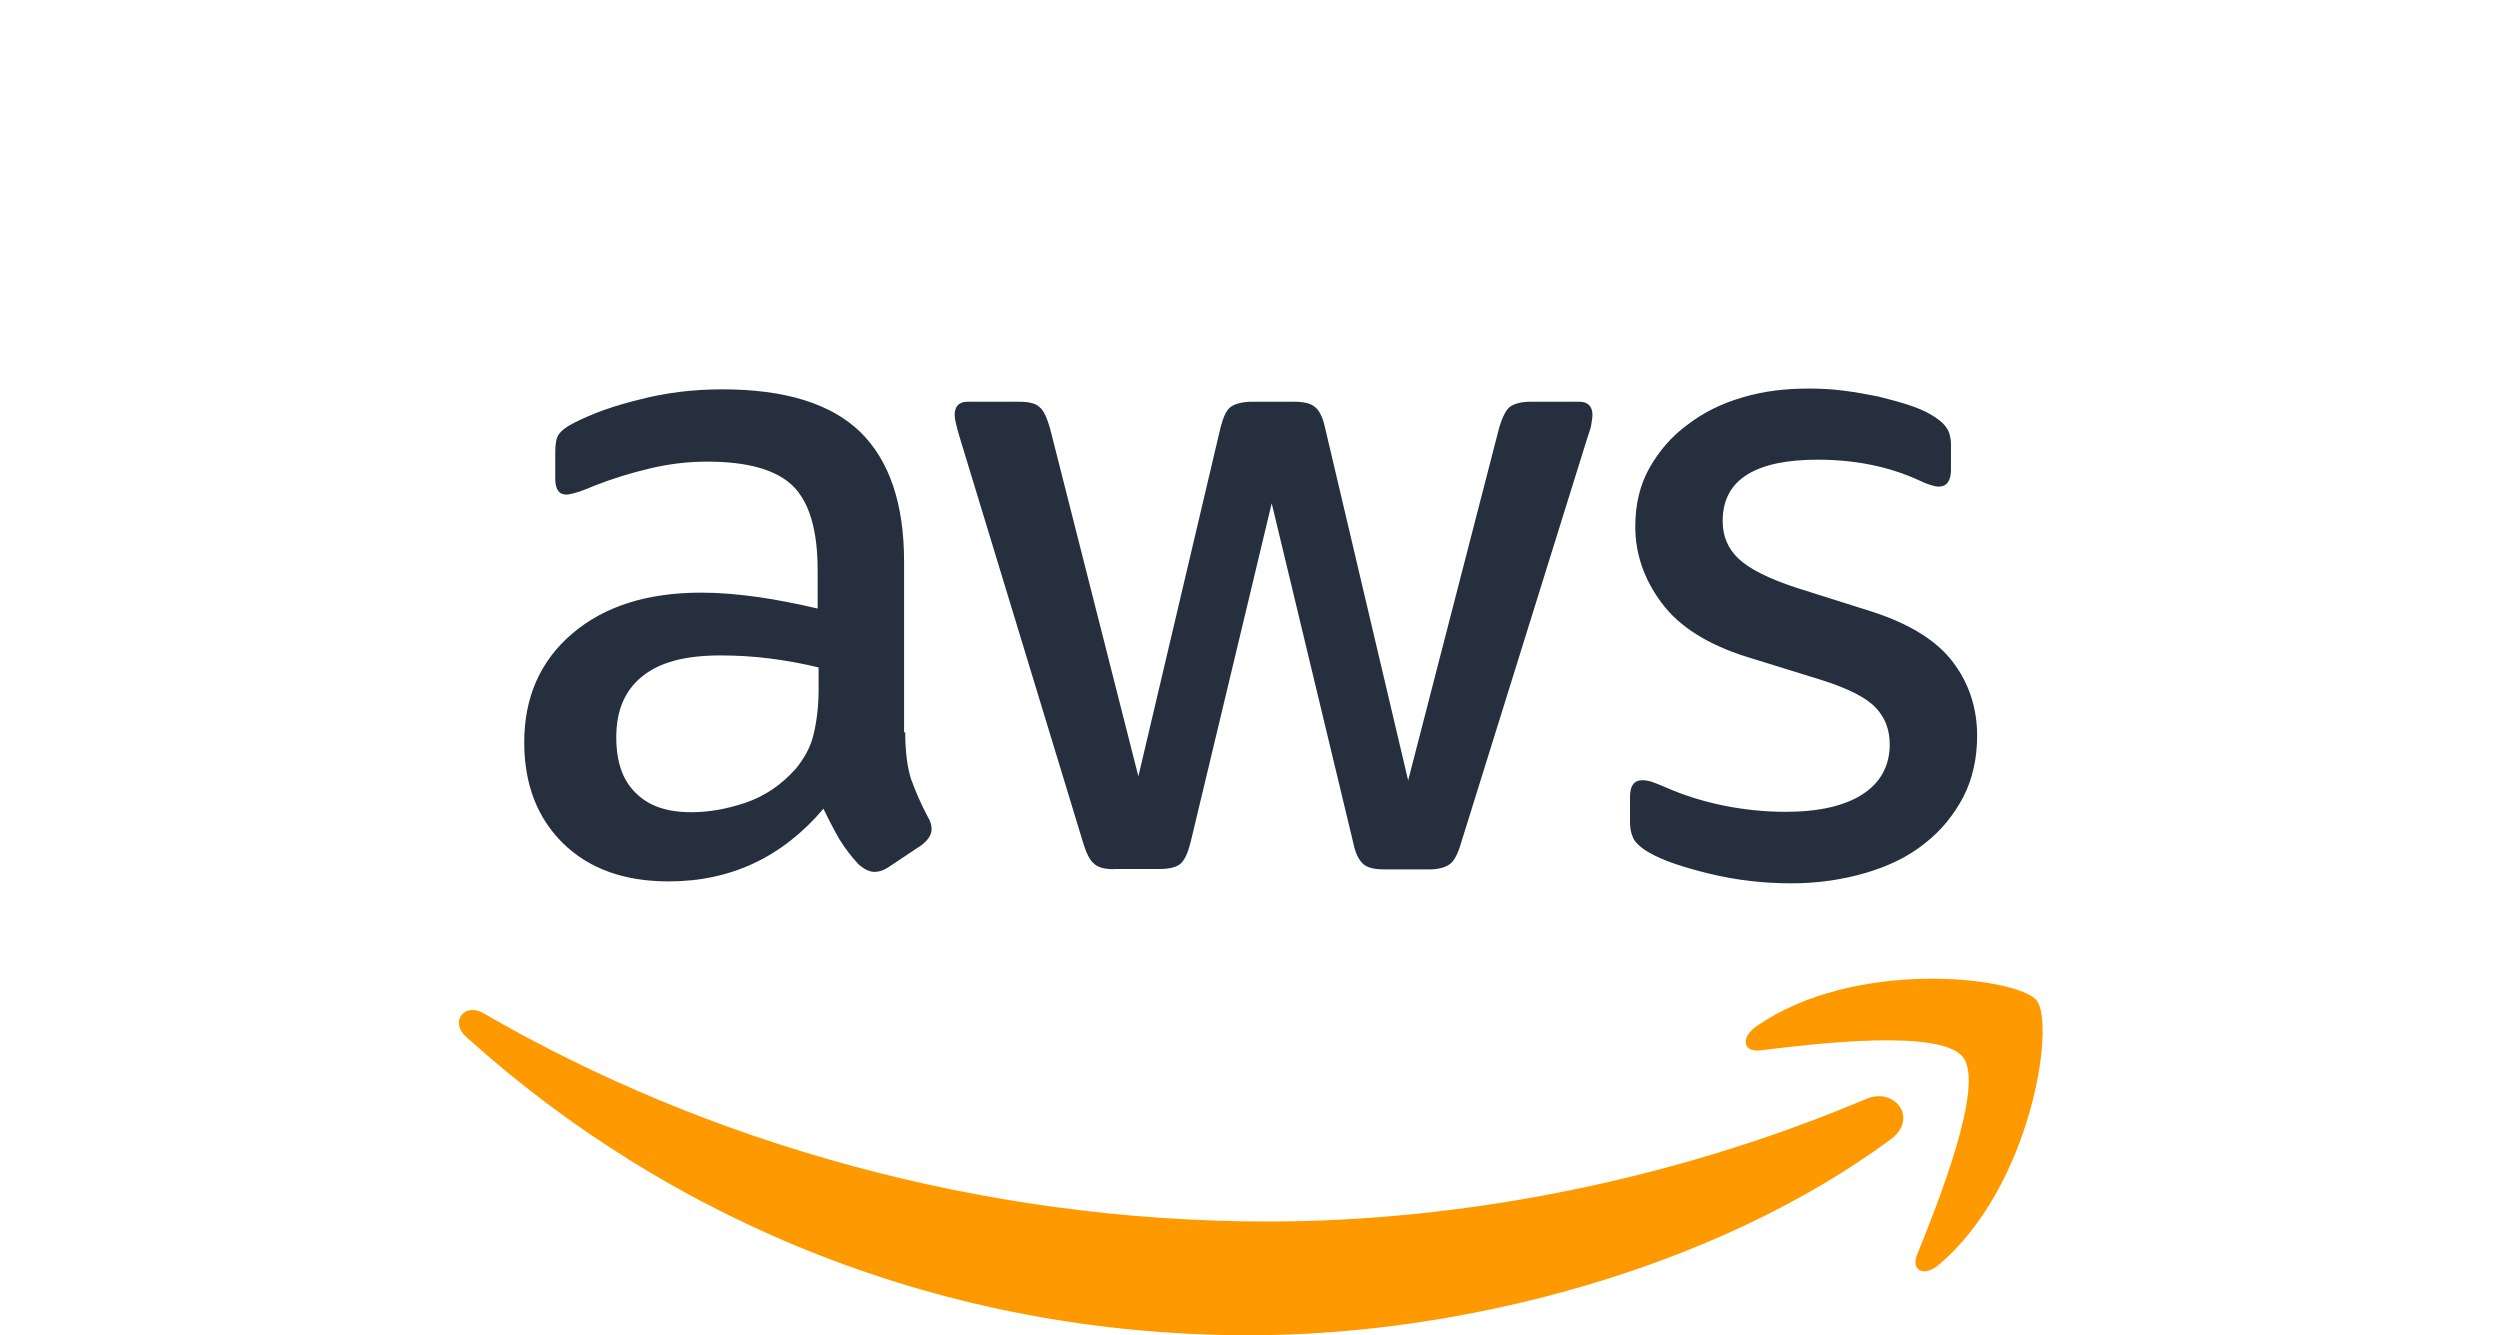
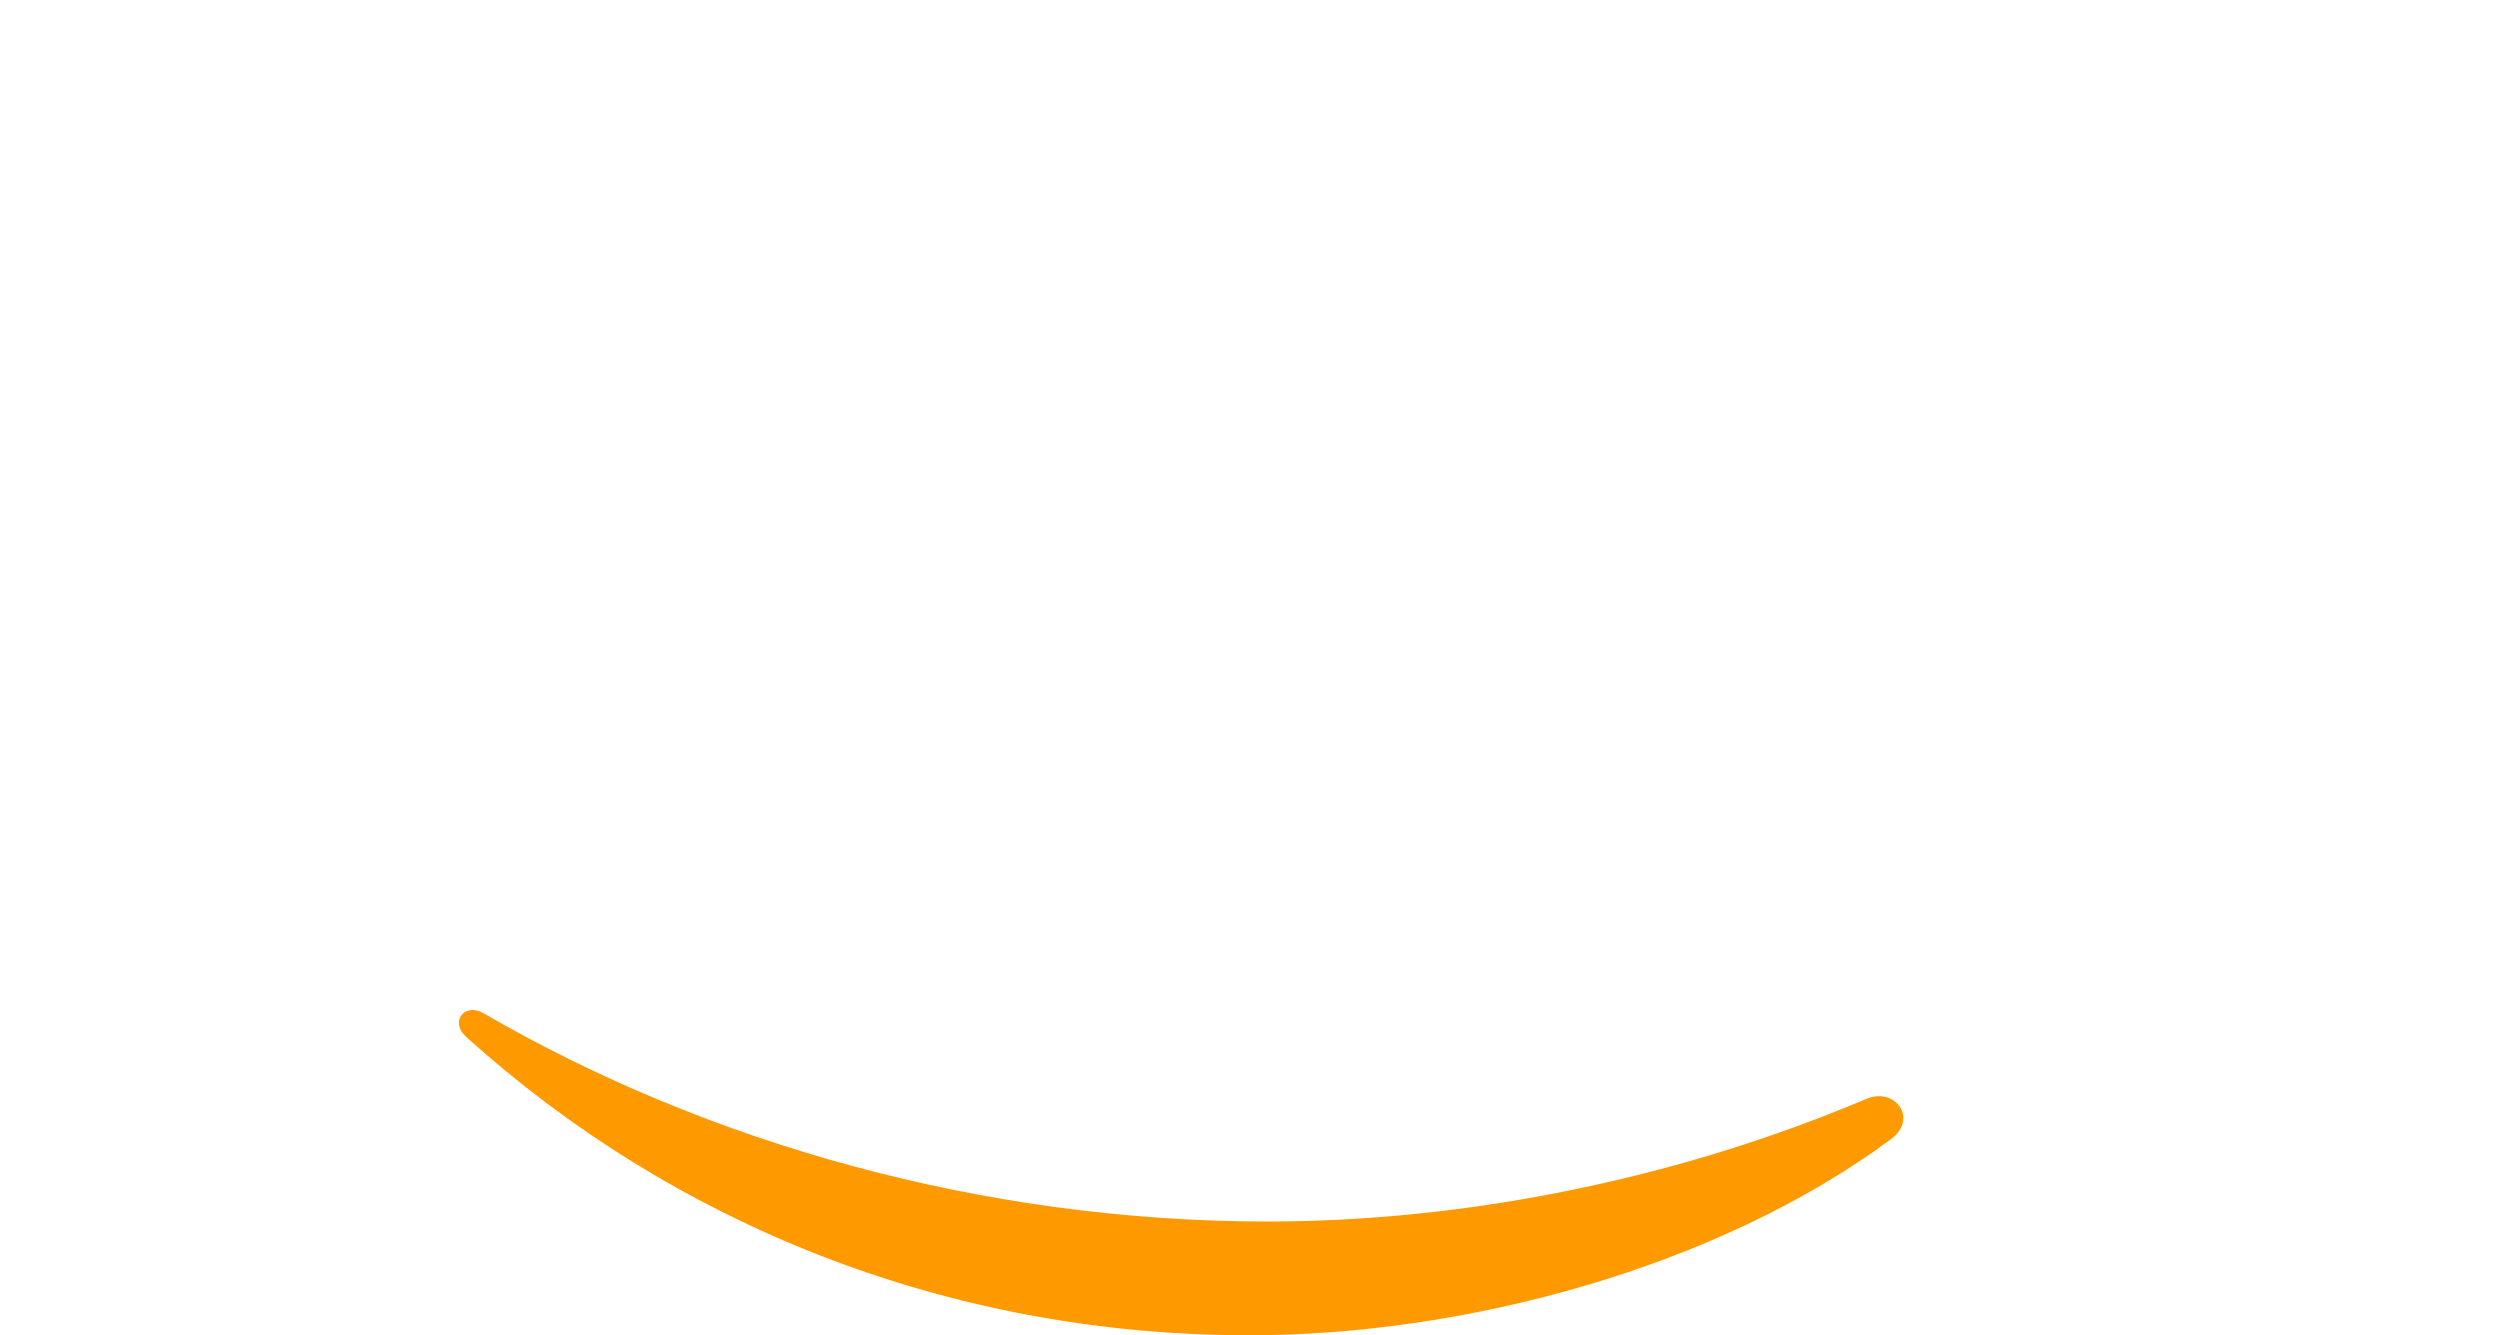
<svg xmlns="http://www.w3.org/2000/svg" id="Layer_1" data-name="Layer 1" viewBox="0 0 129 68.9">
  <defs>
    <style>
      .cls-1 {
        fill: #f90;
      }

      .cls-1, .cls-2 {
        stroke-width: 0px;
      }

      .cls-2 {
        fill: #252f3e;
      }
    </style>
  </defs>
-   <path class="cls-2" d="M46.71,37.78c0,1.01.11,1.82.3,2.42.22.6.49,1.25.87,1.96.14.22.19.43.19.63,0,.27-.16.54-.52.82l-1.71,1.14c-.24.16-.49.24-.71.24-.27,0-.54-.14-.82-.38-.38-.41-.71-.84-.98-1.28-.27-.46-.54-.98-.84-1.6-2.12,2.5-4.78,3.75-7.99,3.75-2.28,0-4.1-.65-5.44-1.96-1.33-1.3-2.01-3.04-2.01-5.22,0-2.31.82-4.19,2.47-5.6s3.86-2.12,6.66-2.12c.92,0,1.88.08,2.88.22,1.01.14,2.04.35,3.13.6v-1.98c0-2.07-.43-3.51-1.28-4.35-.87-.84-2.34-1.25-4.43-1.25-.95,0-1.93.11-2.94.35s-1.98.54-2.94.92c-.43.19-.76.3-.95.35s-.33.08-.43.08c-.38,0-.57-.27-.57-.84v-1.33c0-.43.05-.76.19-.95.14-.19.38-.38.76-.57.95-.49,2.09-.9,3.43-1.22,1.33-.35,2.75-.52,4.24-.52,3.23,0,5.6.73,7.12,2.2,1.5,1.47,2.26,3.7,2.26,6.69v8.81h.06ZM35.67,41.91c.9,0,1.82-.16,2.8-.49s1.85-.92,2.58-1.74c.43-.52.76-1.09.92-1.74s.27-1.44.27-2.36v-1.14c-.79-.19-1.63-.35-2.5-.46s-1.71-.16-2.56-.16c-1.82,0-3.15.35-4.05,1.09-.9.73-1.33,1.77-1.33,3.13,0,1.28.33,2.23,1.01,2.88.66.67,1.61.99,2.86.99h0ZM57.5,44.85c-.49,0-.82-.08-1.03-.27-.22-.16-.41-.54-.57-1.06l-6.4-21.02c-.16-.54-.24-.9-.24-1.09,0-.43.22-.68.65-.68h2.66c.52,0,.87.08,1.06.27.22.16.38.54.54,1.06l4.57,18,4.24-18c.14-.54.3-.9.52-1.06s.6-.27,1.09-.27h2.17c.52,0,.87.08,1.09.27.22.16.41.54.52,1.06l4.29,18.21,4.7-18.21c.16-.54.35-.9.54-1.06.22-.16.57-.27,1.06-.27h2.53c.43,0,.68.22.68.68,0,.14-.03.27-.05.43s-.08.38-.19.68l-6.55,21.01c-.16.54-.35.9-.57,1.06s-.57.27-1.03.27h-2.34c-.52,0-.87-.08-1.09-.27-.22-.19-.41-.54-.52-1.09l-4.21-17.53-4.19,17.51c-.14.54-.3.9-.52,1.09s-.6.27-1.09.27h-2.32ZM92.43,45.58c-1.41,0-2.83-.16-4.19-.49s-2.42-.68-3.13-1.09c-.43-.24-.73-.52-.84-.76-.11-.24-.16-.52-.16-.76v-1.38c0-.57.22-.84.63-.84.16,0,.33.03.49.08.16.05.41.16.68.27.92.41,1.93.73,2.99.95,1.09.22,2.15.33,3.23.33,1.71,0,3.04-.3,3.97-.9s1.41-1.47,1.41-2.58c0-.76-.24-1.39-.73-1.9-.49-.52-1.41-.98-2.75-1.41l-3.94-1.22c-1.98-.63-3.45-1.55-4.35-2.77-.9-1.2-1.36-2.53-1.36-3.94,0-1.14.24-2.15.73-3.02.49-.87,1.14-1.63,1.96-2.23.82-.63,1.74-1.09,2.83-1.41,1.09-.33,2.23-.46,3.43-.46.6,0,1.22.03,1.82.11.63.08,1.2.19,1.77.3.54.14,1.06.27,1.55.43.49.16.87.33,1.14.49.38.22.65.43.82.68.16.22.24.52.24.9v1.28c0,.57-.22.87-.63.87-.22,0-.57-.11-1.03-.33-1.55-.71-3.29-1.06-5.22-1.06-1.55,0-2.77.24-3.62.76-.84.52-1.28,1.3-1.28,2.42,0,.76.27,1.41.82,1.93s1.55,1.03,2.99,1.5l3.86,1.22c1.96.63,3.37,1.5,4.21,2.61s1.25,2.39,1.25,3.81c0,1.17-.24,2.23-.71,3.15-.49.92-1.14,1.74-1.98,2.39-.84.68-1.85,1.17-3.02,1.52-1.22.36-2.5.55-3.88.55h0Z" />
  <path class="cls-1" d="M97.56,58.79c-8.94,6.61-21.93,10.11-33.1,10.11-15.66,0-29.77-5.79-40.42-15.41-.84-.76-.08-1.79.92-1.2,11.53,6.69,25.74,10.74,40.45,10.74,9.92,0,20.82-2.07,30.85-6.31,1.49-.67,2.77.98,1.3,2.07h0Z" />
-   <path class="cls-1" d="M101.29,54.55c-1.14-1.47-7.56-.71-10.47-.35-.87.11-1.01-.65-.22-1.22,5.11-3.59,13.51-2.56,14.49-1.36.98,1.22-.27,9.62-5.06,13.65-.73.63-1.44.3-1.11-.52,1.09-2.7,3.51-8.76,2.37-10.2Z" />
</svg>